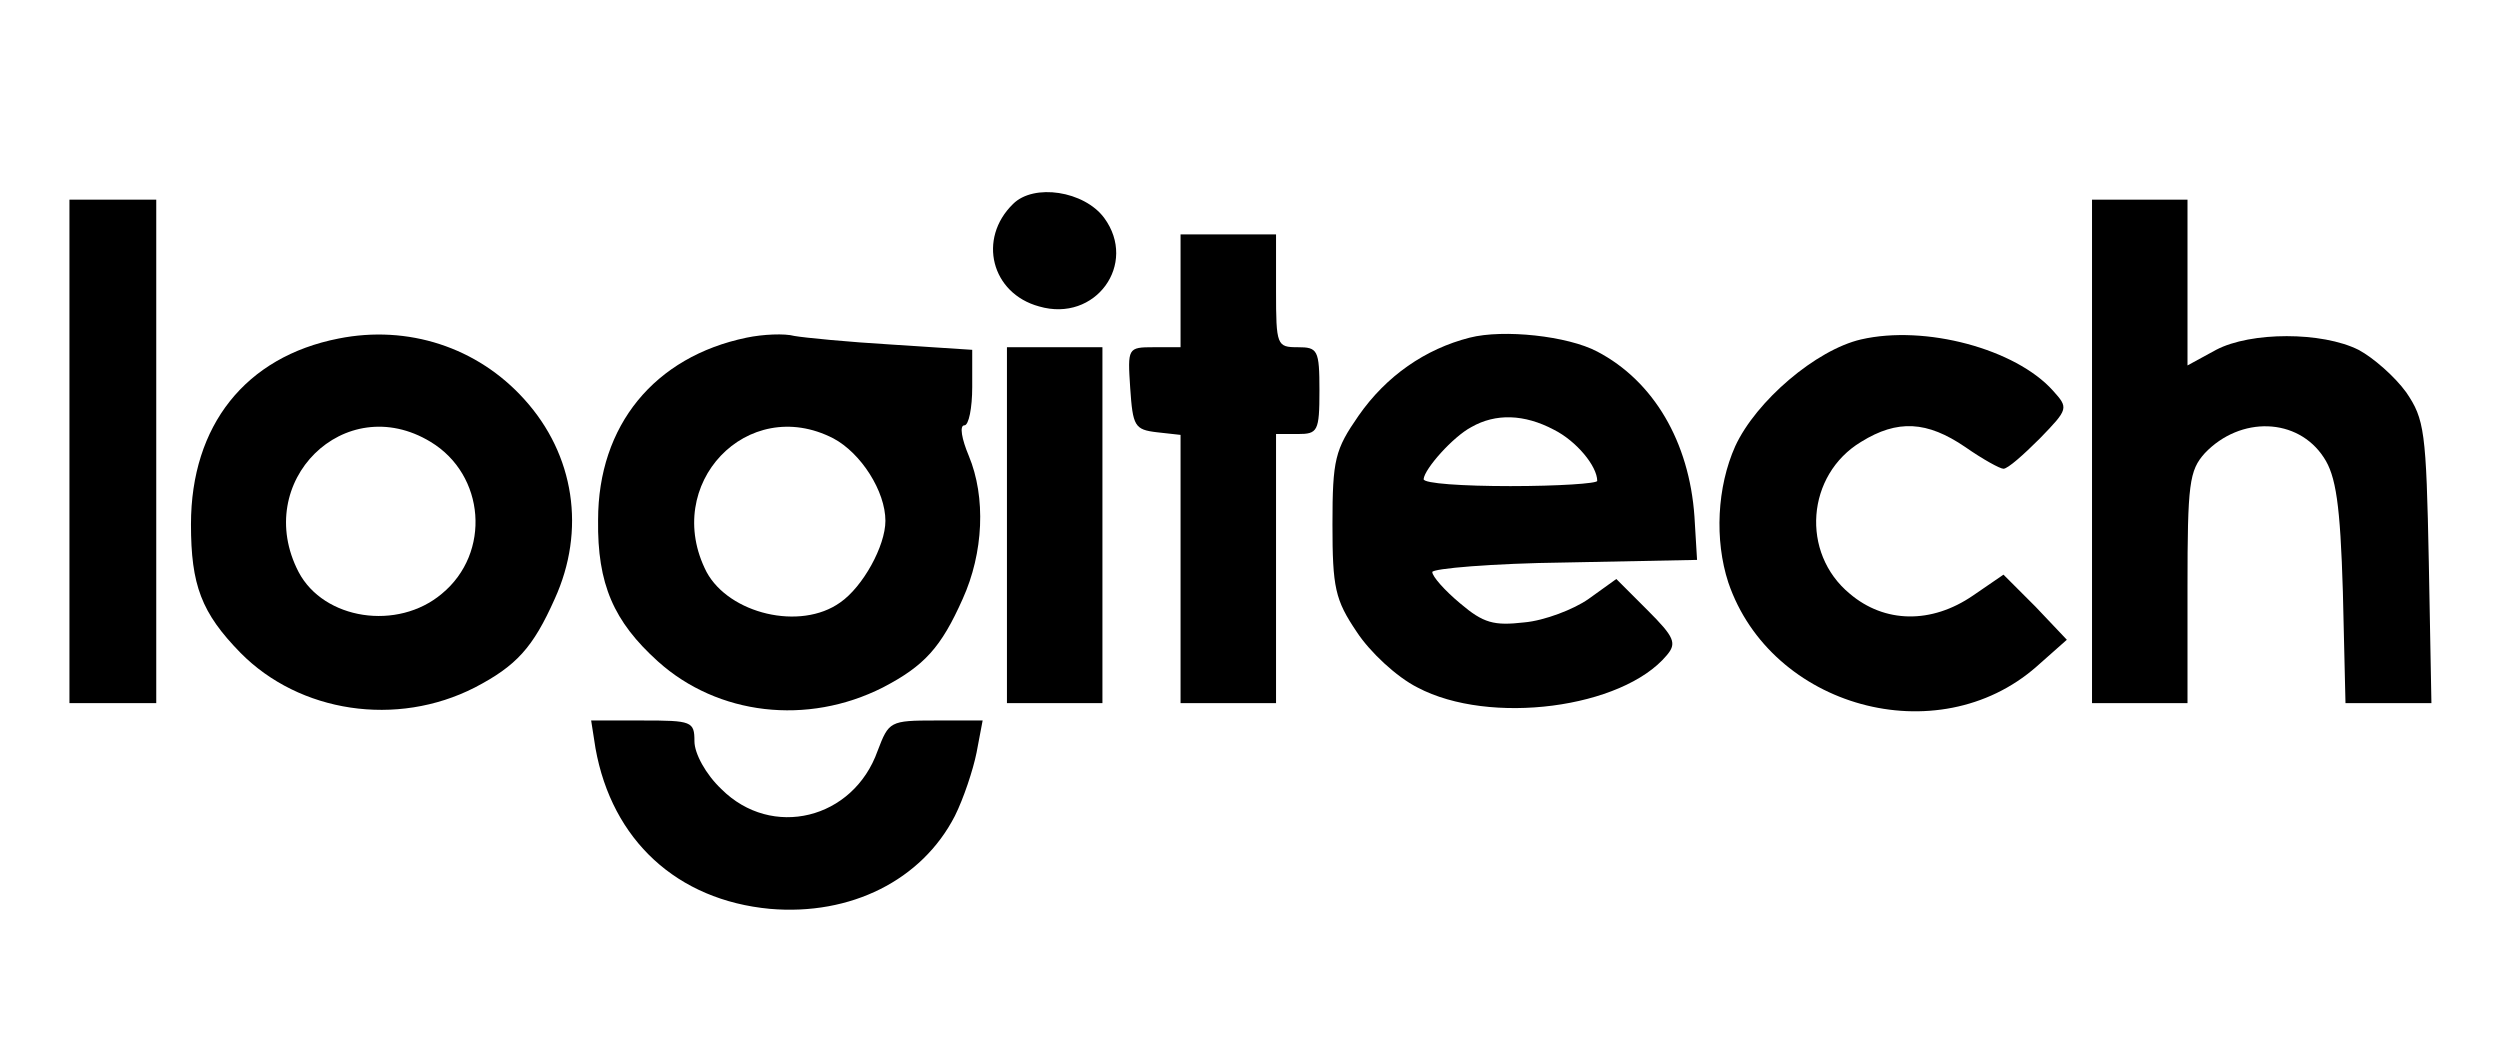
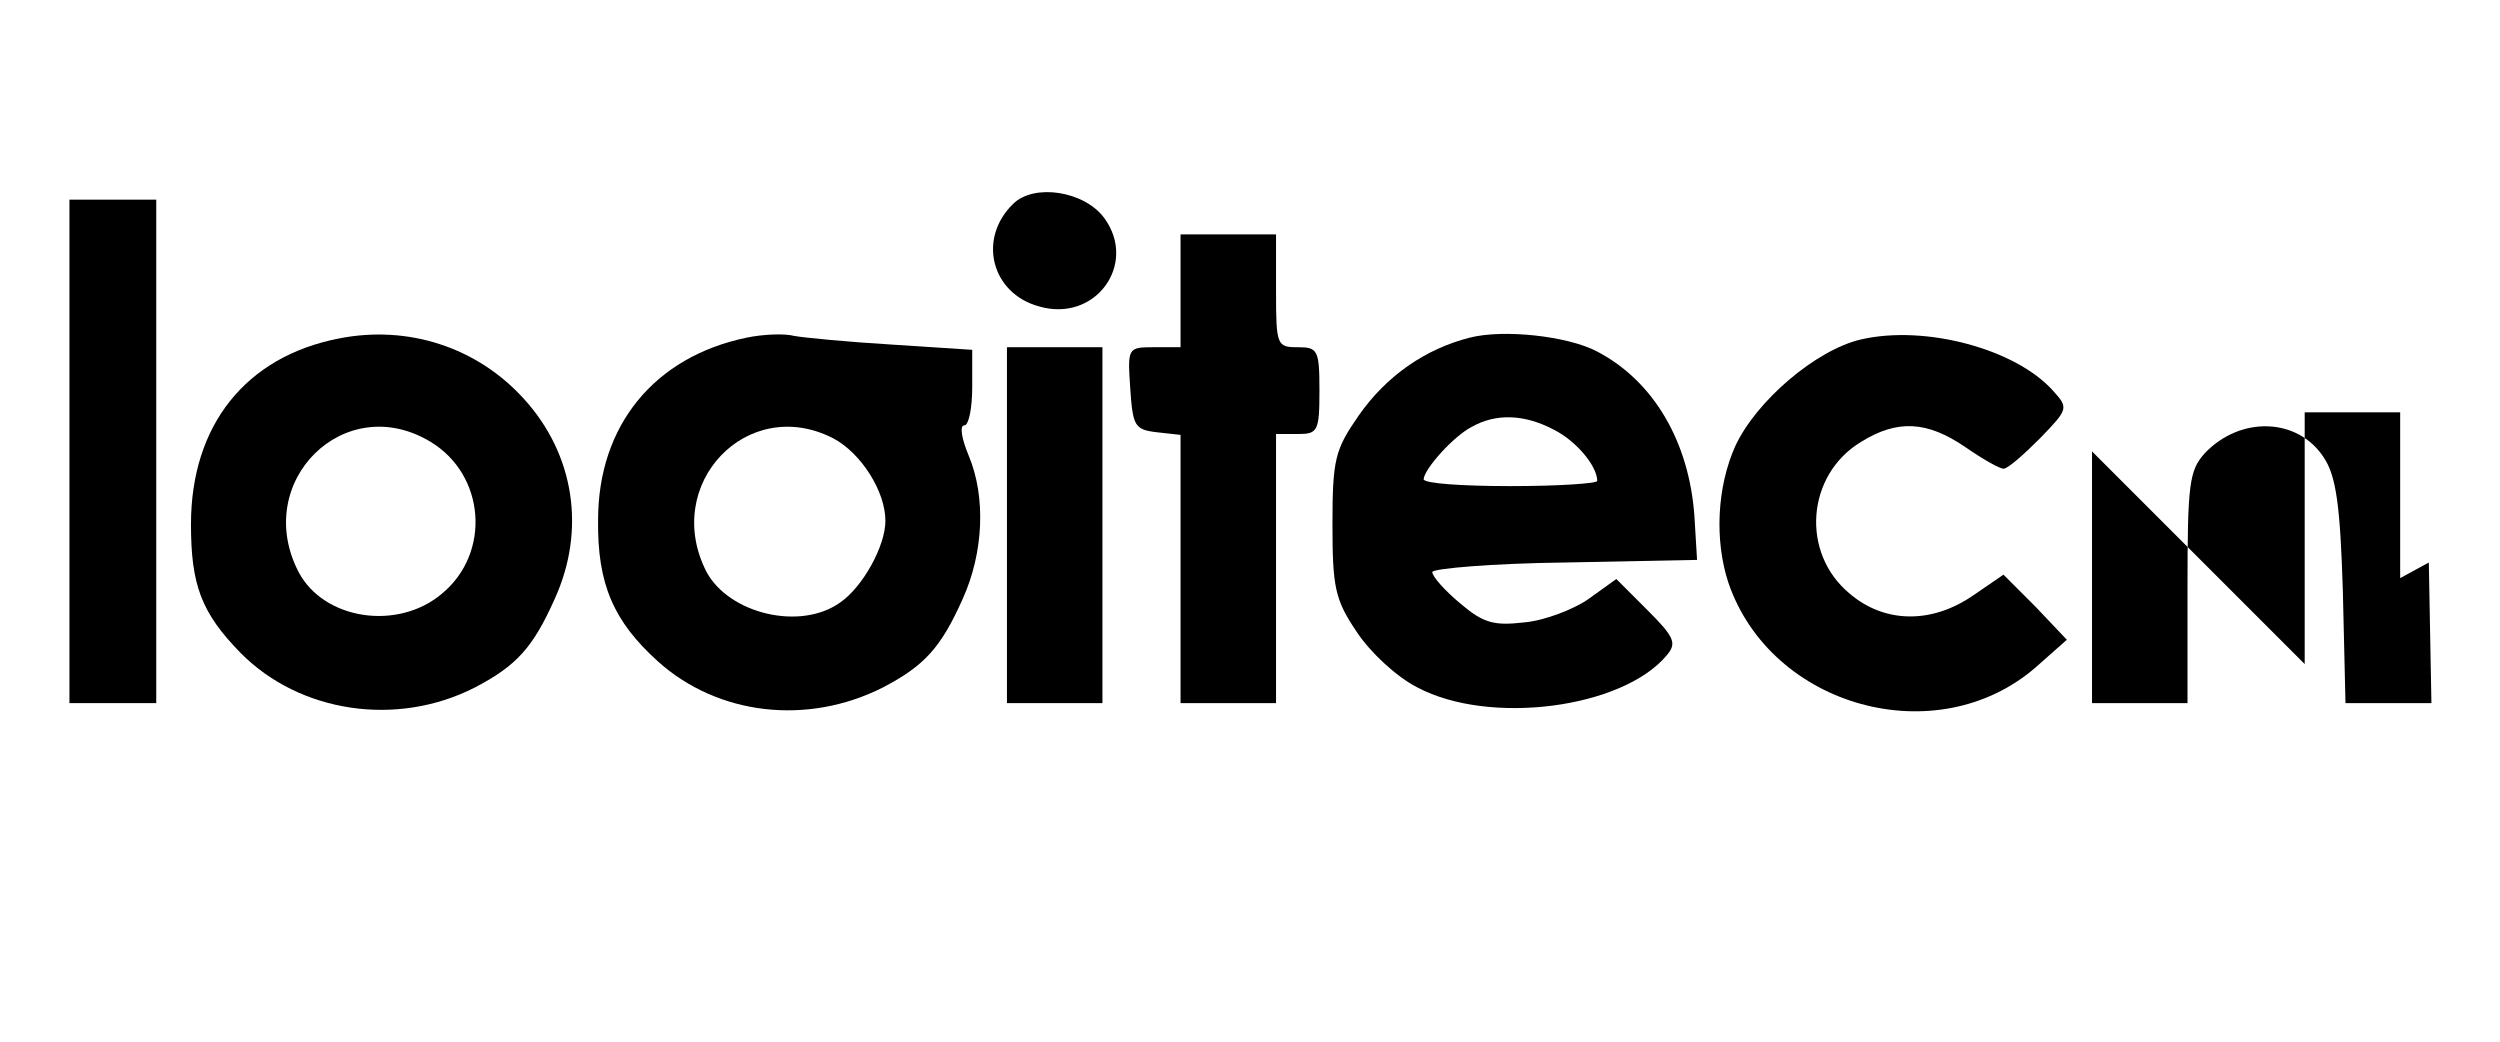
<svg xmlns="http://www.w3.org/2000/svg" version="1.0" width="288pt" height="120pt" viewBox="0 0 288 120" preserveAspectRatio="xMidYMid meet">
  <g transform="translate(0,120) scale(0.1,-0.1)" fill="#000000" stroke="none">
    <path d="M1167 965 c-41 -40 -25 -103 30 -118 65 -19 114 49 75 102 -23 31 -81 40 -105 16z" />
    <path d="M80 680 l0 -290 50 0 50 0 0 290 0 290 -50 0 -50 0 0 -290z" />
-     <path d="M2410 680 l0 -290 55 0 55 0 0 133 c0 120 2 135 20 155 41 43 107 41 137 -5 14 -21 19 -54 22 -155 l3 -128 50 0 49 0 -3 162 c-3 152 -5 165 -26 196 -13 18 -38 40 -55 49 -42 21 -124 21 -164 0 l-33 -18 0 96 0 95 -55 0 -55 0 0 -290z" />
+     <path d="M2410 680 l0 -290 55 0 55 0 0 133 c0 120 2 135 20 155 41 43 107 41 137 -5 14 -21 19 -54 22 -155 l3 -128 50 0 49 0 -3 162 l-33 -18 0 96 0 95 -55 0 -55 0 0 -290z" />
    <path d="M1360 865 l0 -65 -31 0 c-30 0 -30 -1 -27 -47 3 -44 5 -48 31 -51 l27 -3 0 -155 0 -154 55 0 55 0 0 155 0 155 25 0 c23 0 25 3 25 50 0 47 -2 50 -25 50 -24 0 -25 2 -25 65 l0 65 -55 0 -55 0 0 -65z" />
    <path d="M390 810 c-107 -21 -170 -100 -170 -214 0 -70 12 -102 57 -148 68 -69 180 -86 270 -40 48 25 67 46 92 102 36 79 23 166 -35 230 -54 60 -134 86 -214 70z m106 -119 c63 -38 70 -128 13 -175 -51 -43 -136 -30 -165 25 -54 104 53 210 152 150z" />
    <path d="M860 811 c-106 -22 -171 -101 -171 -210 -1 -74 18 -117 69 -163 69 -62 172 -74 259 -30 48 25 67 46 92 102 24 53 27 117 7 165 -8 19 -11 35 -5 35 5 0 9 20 9 44 l0 43 -92 6 c-51 3 -102 8 -113 10 -11 3 -36 2 -55 -2z m100 -116 c32 -17 60 -61 60 -95 0 -29 -26 -76 -52 -94 -46 -33 -128 -13 -154 35 -52 101 47 205 146 154z" />
    <path d="M1693 811 c-51 -13 -96 -44 -128 -90 -27 -39 -30 -50 -30 -125 0 -73 3 -87 28 -124 15 -23 46 -52 70 -64 83 -44 236 -24 287 37 12 14 9 21 -22 52 l-36 36 -32 -23 c-17 -12 -51 -25 -74 -27 -35 -4 -47 -1 -74 22 -18 15 -32 31 -32 36 0 4 69 10 153 11 l152 3 -3 50 c-6 86 -47 156 -112 190 -34 18 -108 26 -147 16z m97 -106 c26 -13 50 -42 50 -59 0 -3 -45 -6 -100 -6 -55 0 -100 3 -100 8 1 12 34 49 55 60 28 16 61 15 95 -3z" />
    <path d="M2144 809 c-52 -12 -121 -71 -145 -123 -21 -47 -24 -108 -8 -157 49 -144 241 -197 355 -97 l35 31 -36 38 -37 37 -35 -24 c-48 -33 -102 -32 -142 2 -57 47 -50 137 13 175 42 26 76 24 120 -6 20 -14 40 -25 44 -25 5 0 23 16 42 35 33 34 33 35 15 55 -43 48 -147 76 -221 59z" />
    <path d="M1160 595 l0 -205 55 0 55 0 0 205 0 205 -55 0 -55 0 0 -205z" />
-     <path d="M686 338 c19 -106 94 -175 201 -185 93 -8 175 33 213 107 10 20 21 53 25 73 l7 37 -54 0 c-53 0 -54 -1 -67 -35 -28 -79 -122 -102 -180 -44 -18 17 -31 41 -31 55 0 23 -3 24 -60 24 l-59 0 5 -32z" />
  </g>
</svg>